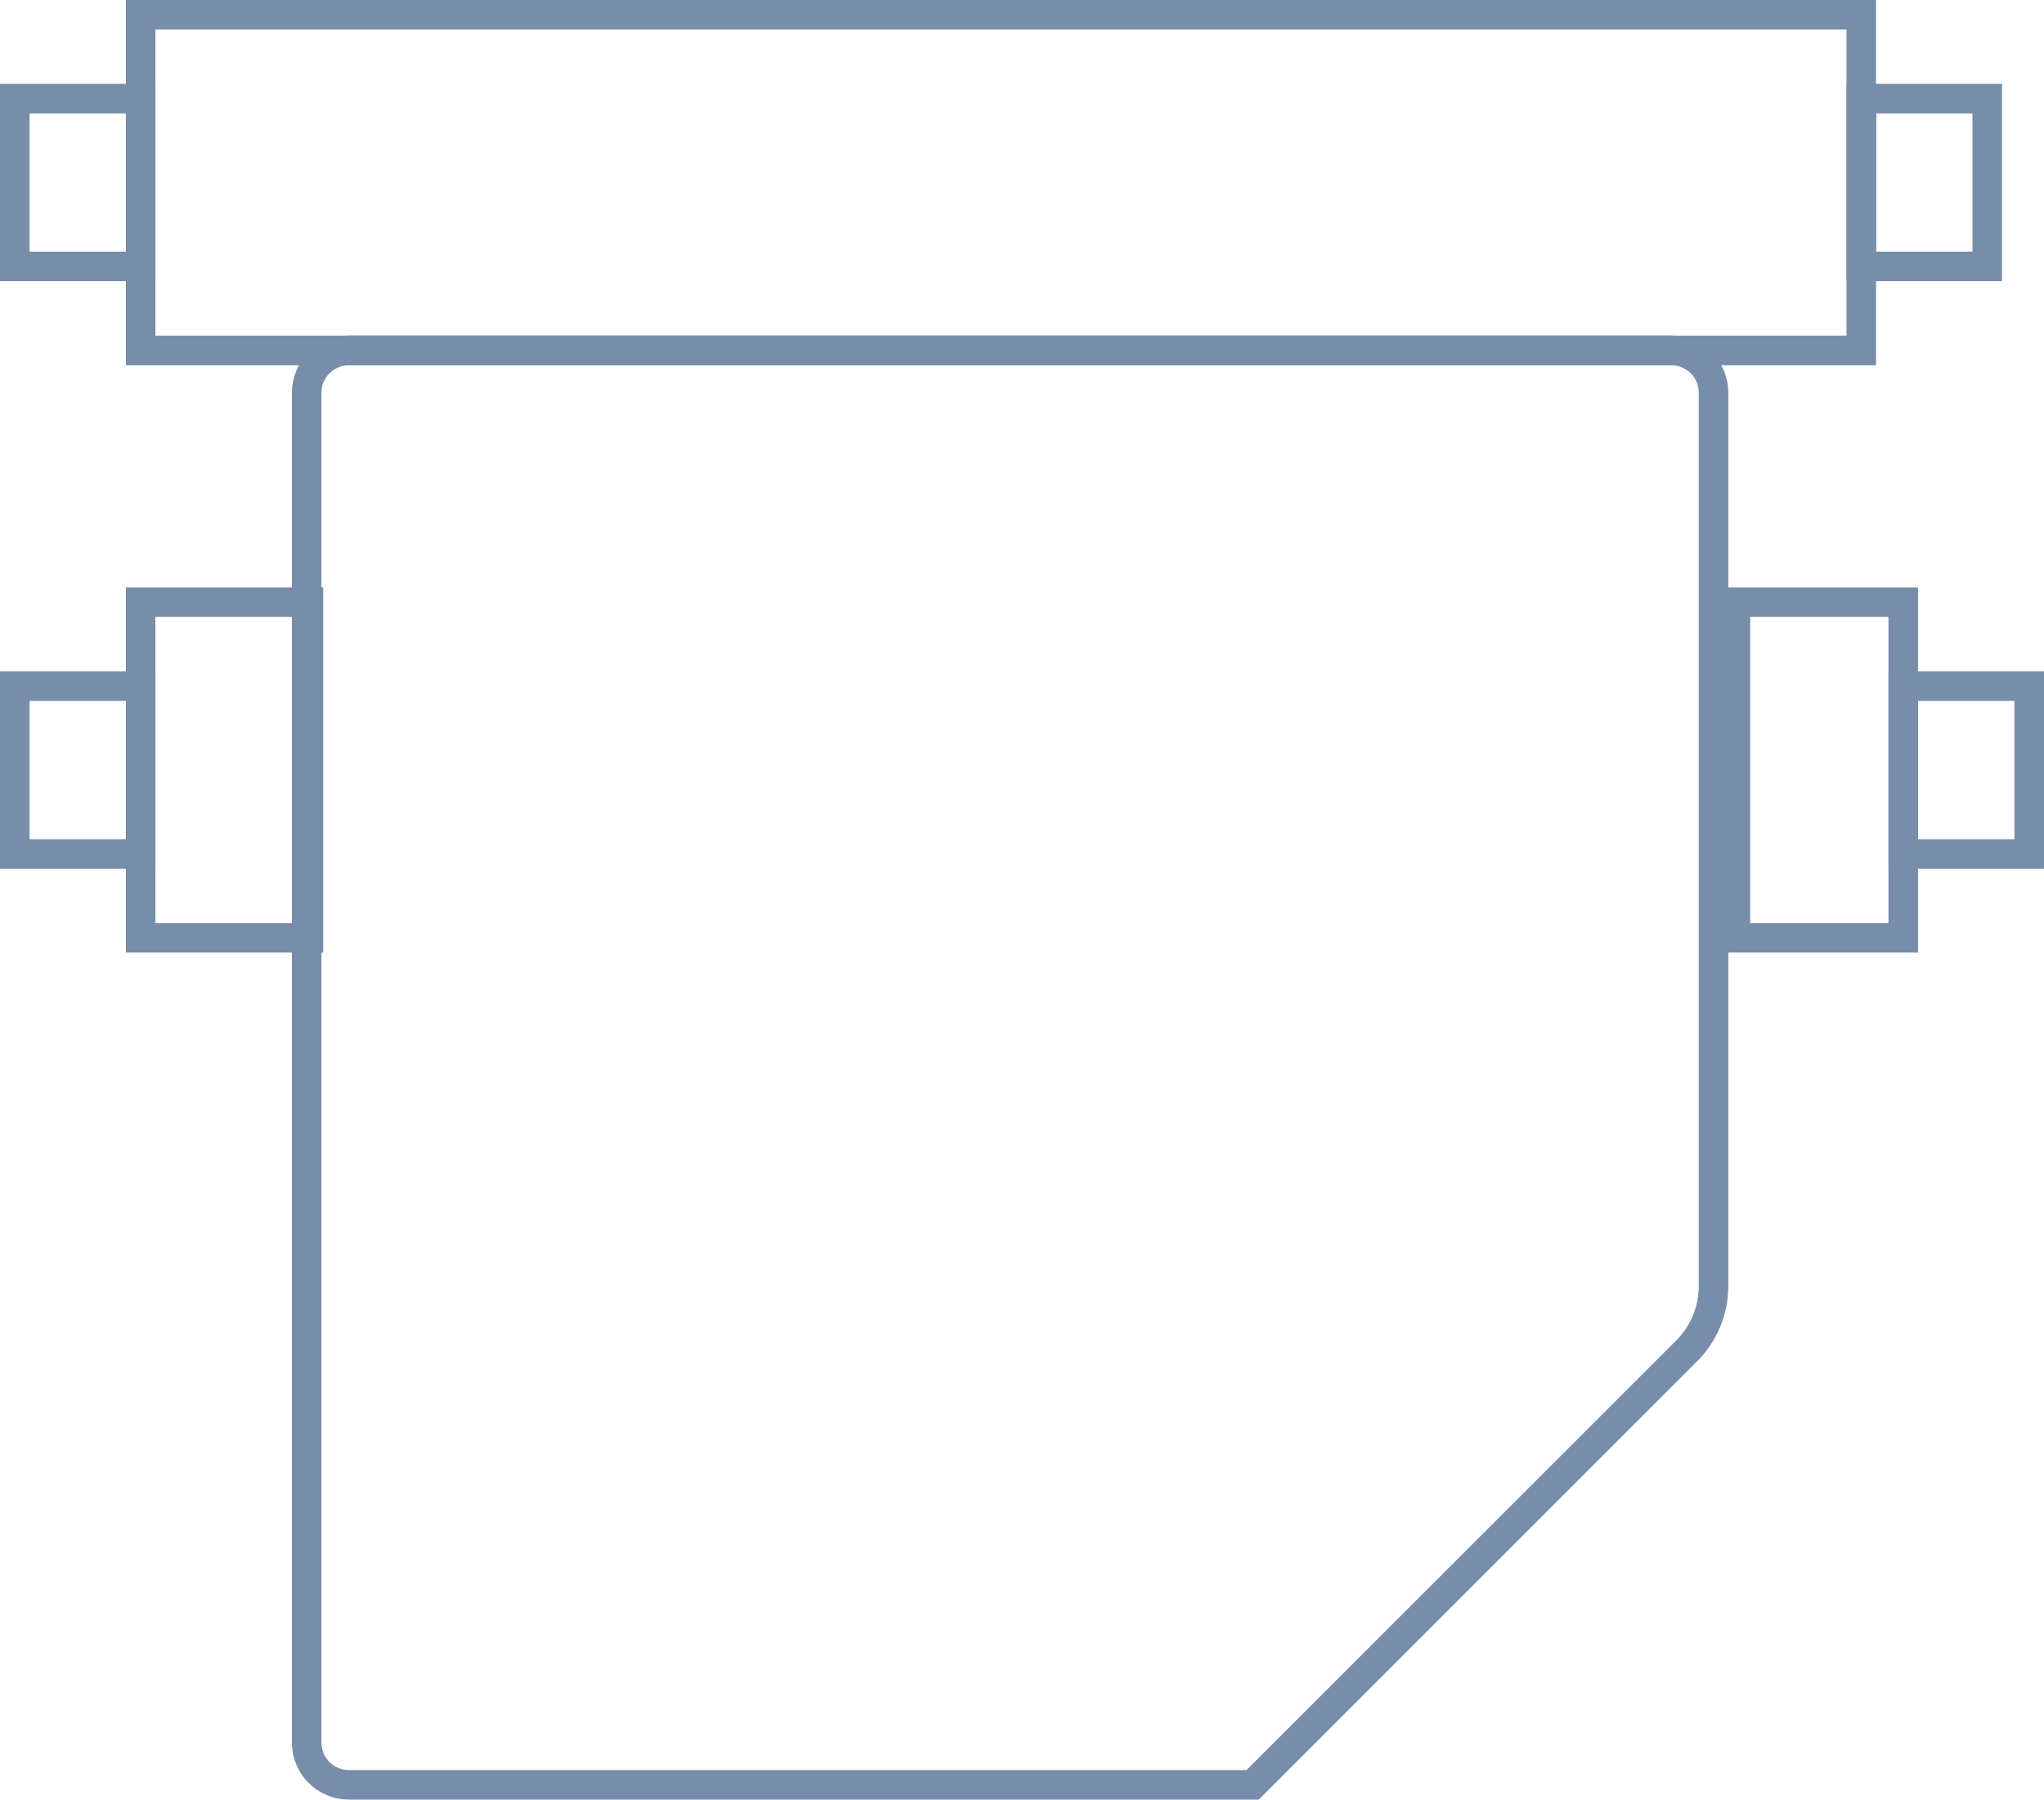
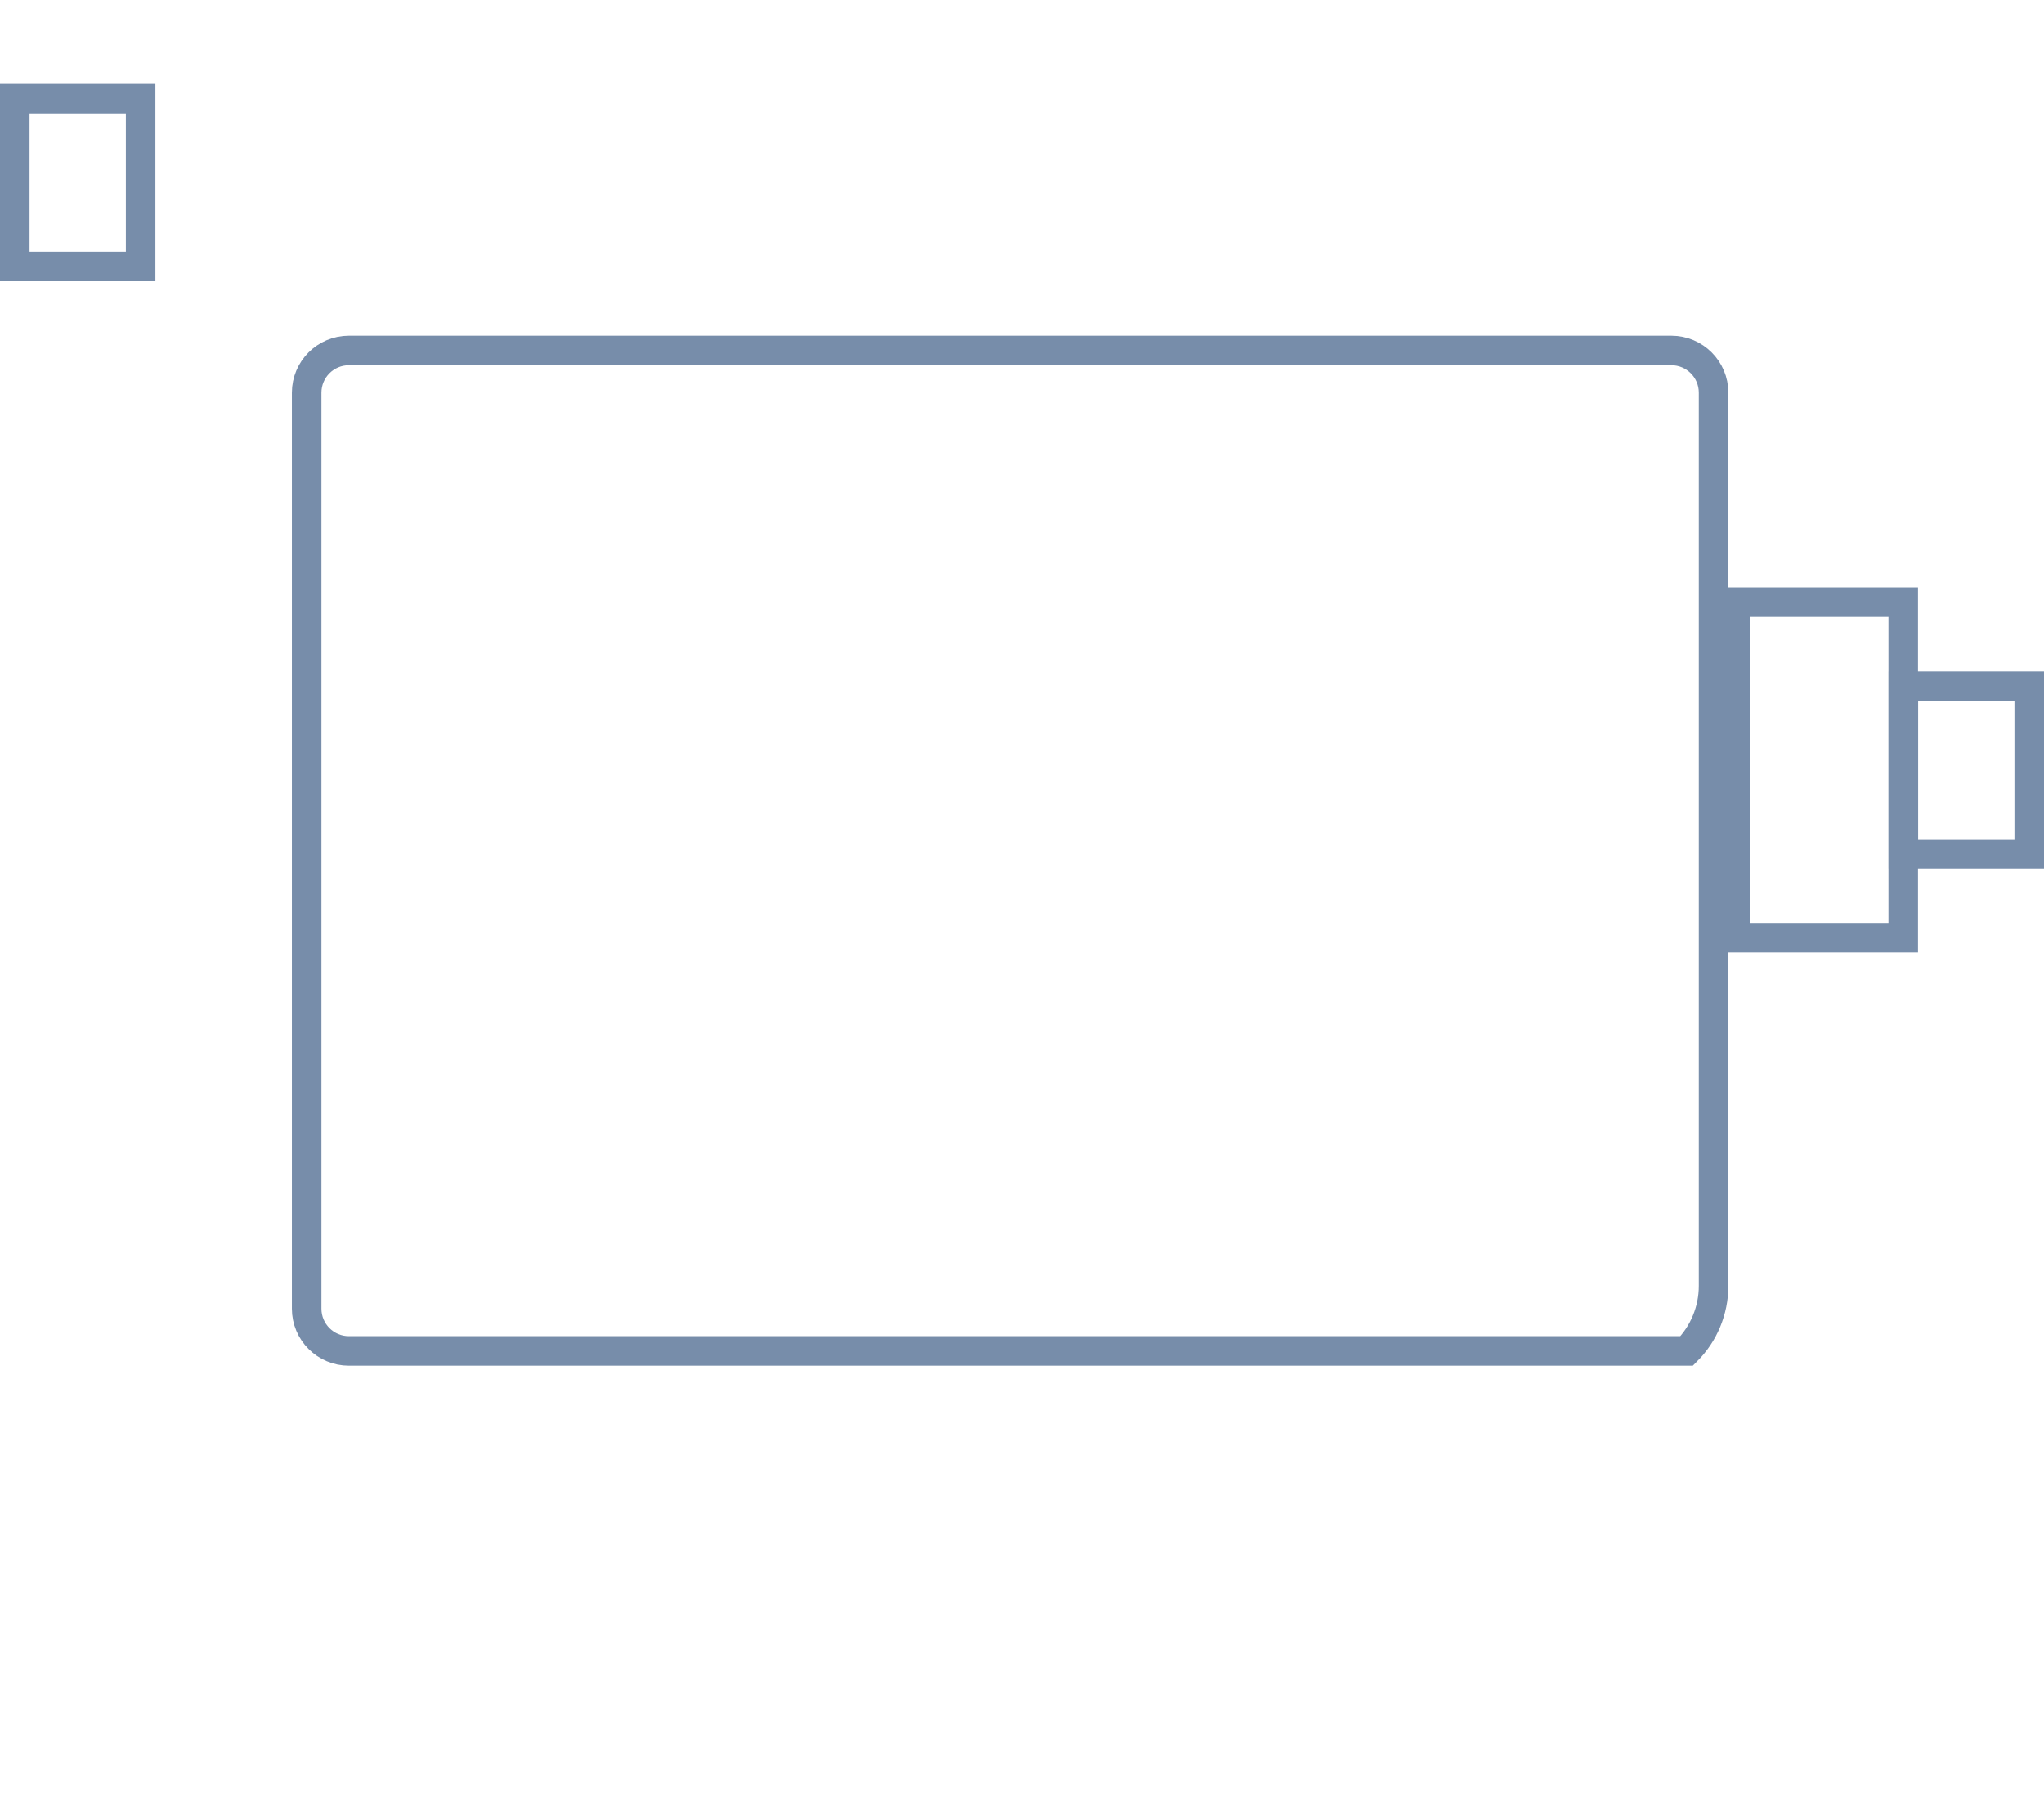
<svg xmlns="http://www.w3.org/2000/svg" id="Layer_59" data-name="Layer 59" viewBox="0 0 138.37 121.86">
  <defs>
    <style>      .cls-1 {        fill: none;        stroke: #778daa;        stroke-linecap: round;        stroke-miterlimit: 10;        stroke-width: 2px;      }    </style>
  </defs>
-   <path class="cls-1" d="M23.62,23.73h89.52c1.58,0,2.86,1.28,2.86,2.86v60.48c0,1.65-.66,3.24-1.82,4.4l-29.38,29.38H23.62c-1.58,0-2.86-1.28-2.86-2.86V26.59c0-1.58,1.28-2.86,2.86-2.86Z" />
-   <rect class="cls-1" x="9.52" y="1" width="116.48" height="22.73" />
+   <path class="cls-1" d="M23.62,23.73h89.52c1.58,0,2.86,1.28,2.86,2.86v60.48c0,1.65-.66,3.24-1.82,4.4H23.62c-1.58,0-2.86-1.28-2.86-2.86V26.59c0-1.58,1.28-2.86,2.86-2.86Z" />
  <rect class="cls-1" x="1" y="6.68" width="8.52" height="11.36" />
-   <rect class="cls-1" x="9.52" y="40.77" width="11.36" height="22.73" />
-   <rect class="cls-1" x="1" y="46.46" width="8.52" height="11.36" />
  <rect class="cls-1" x="117.48" y="40.77" width="11.36" height="22.73" />
  <rect class="cls-1" x="128.85" y="46.46" width="8.52" height="11.36" />
-   <rect class="cls-1" x="126.01" y="6.68" width="8.52" height="11.36" />
</svg>